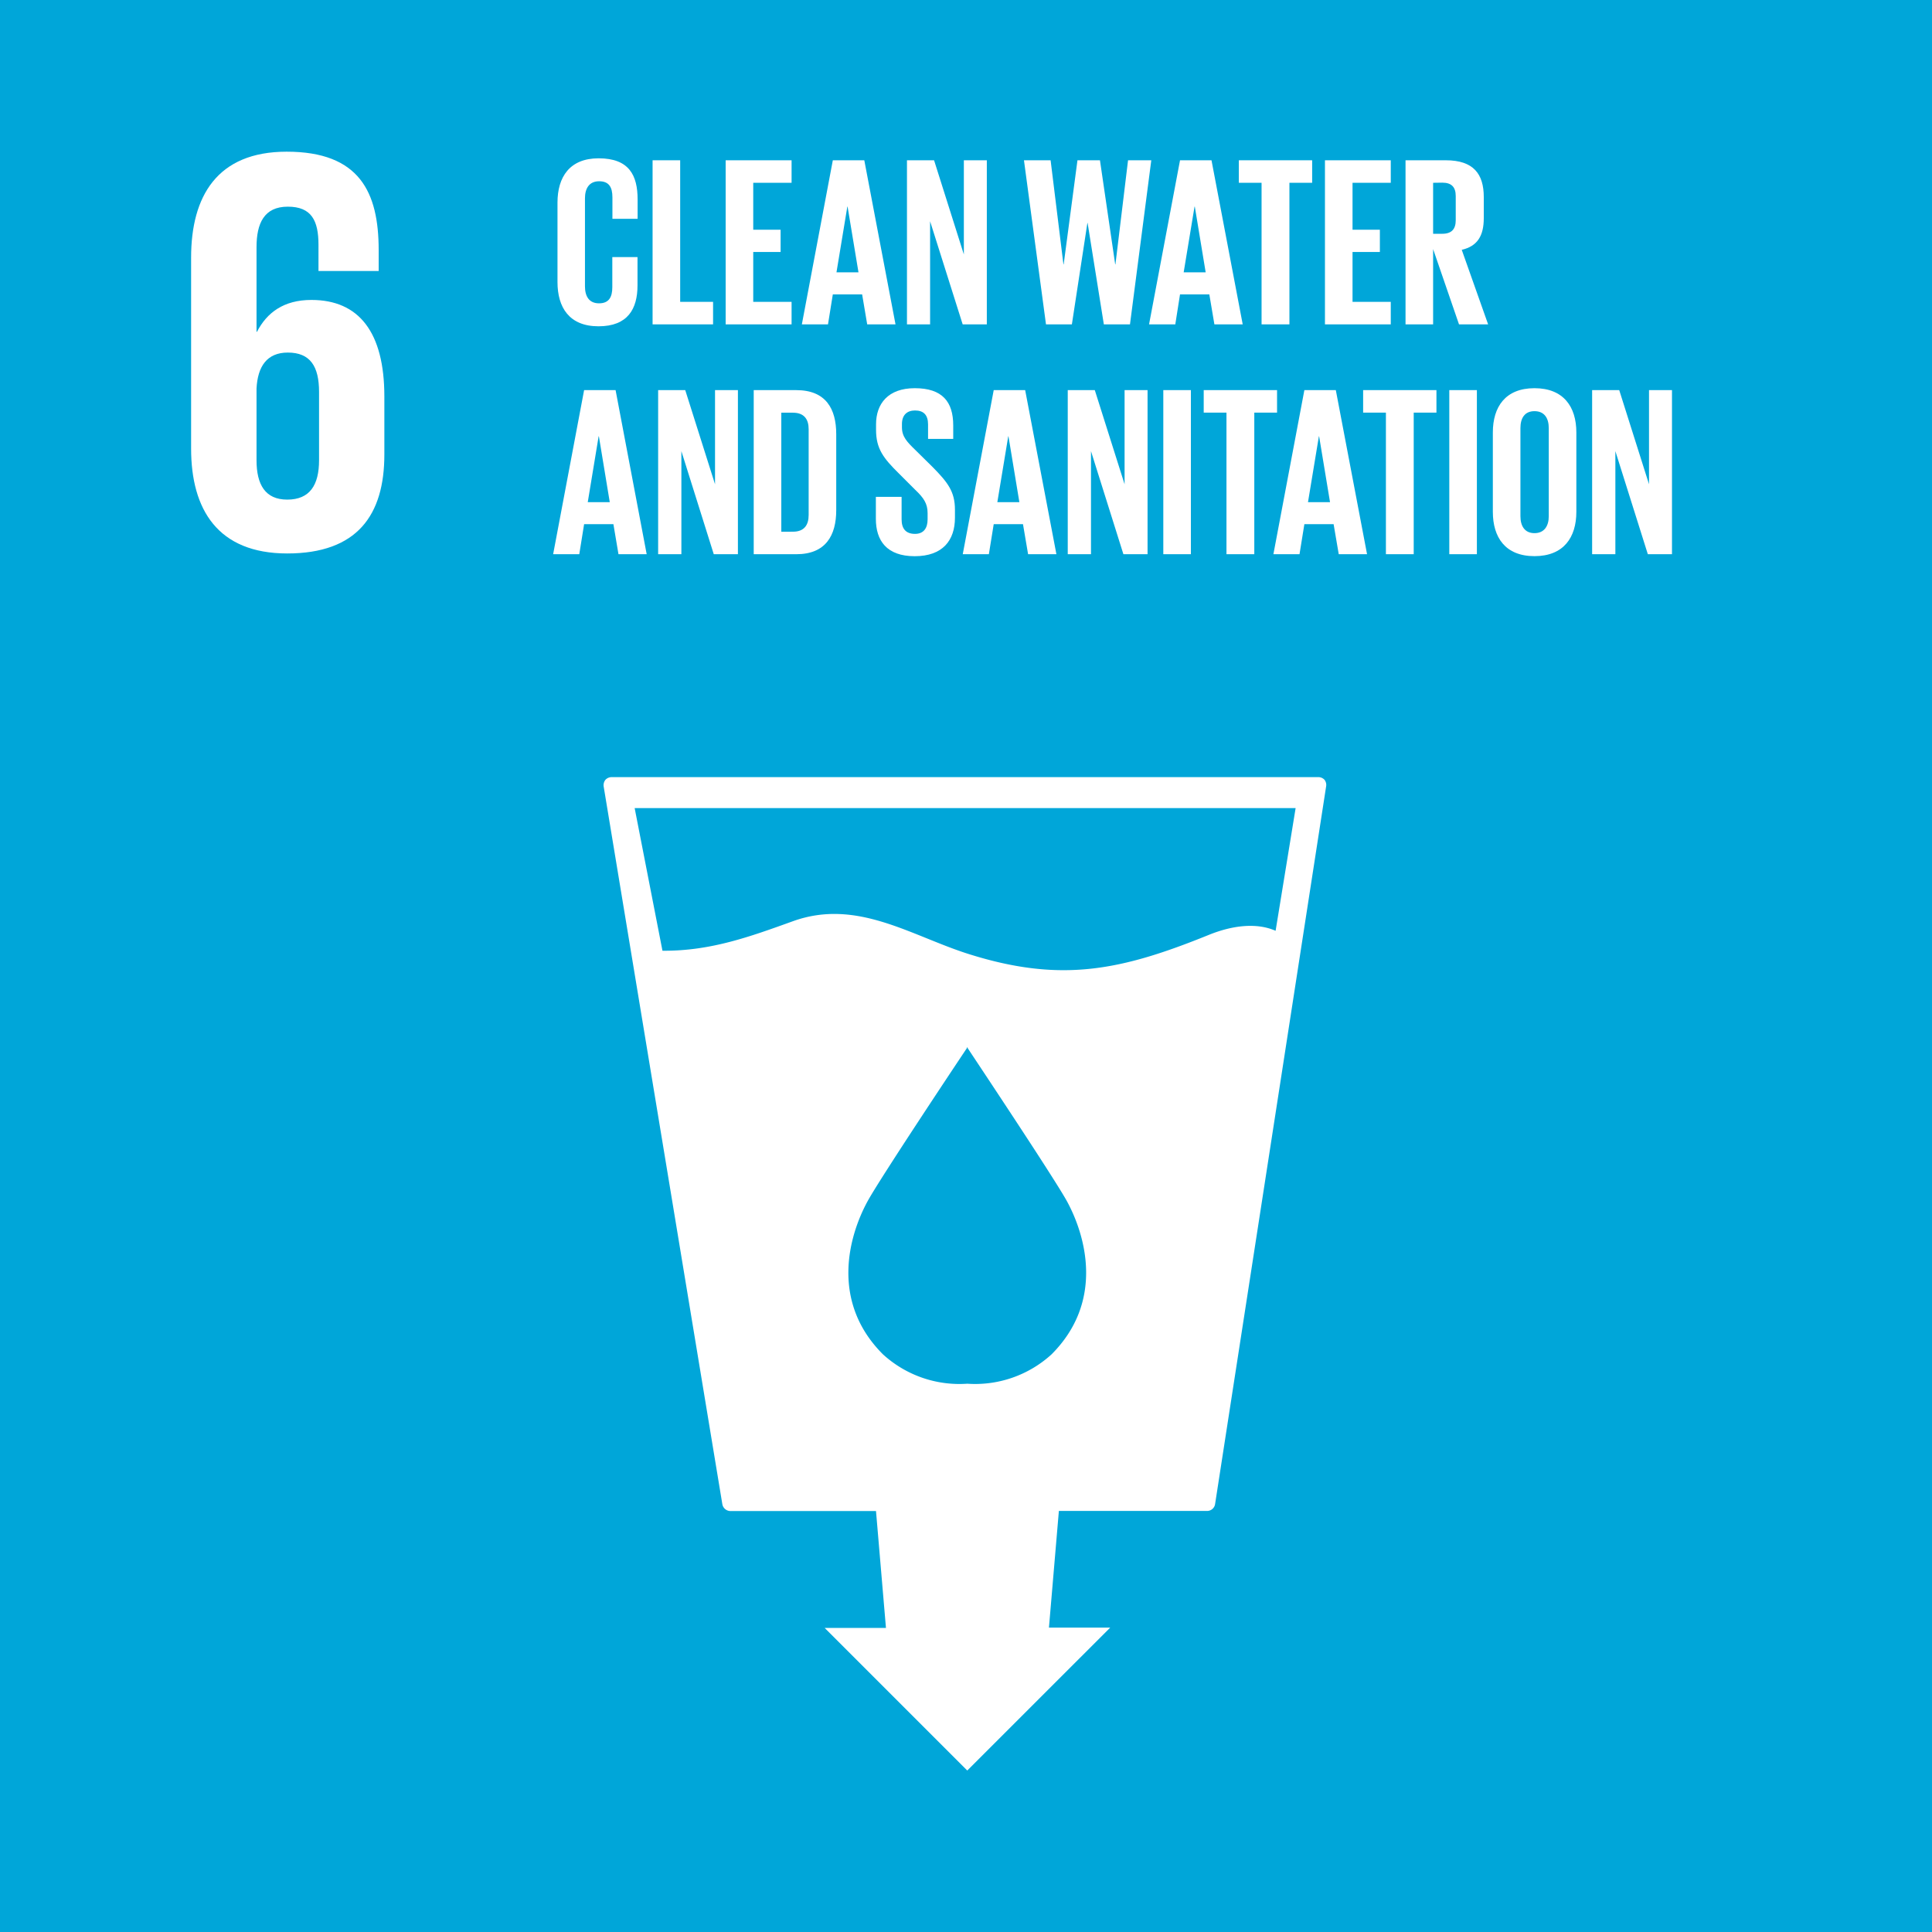
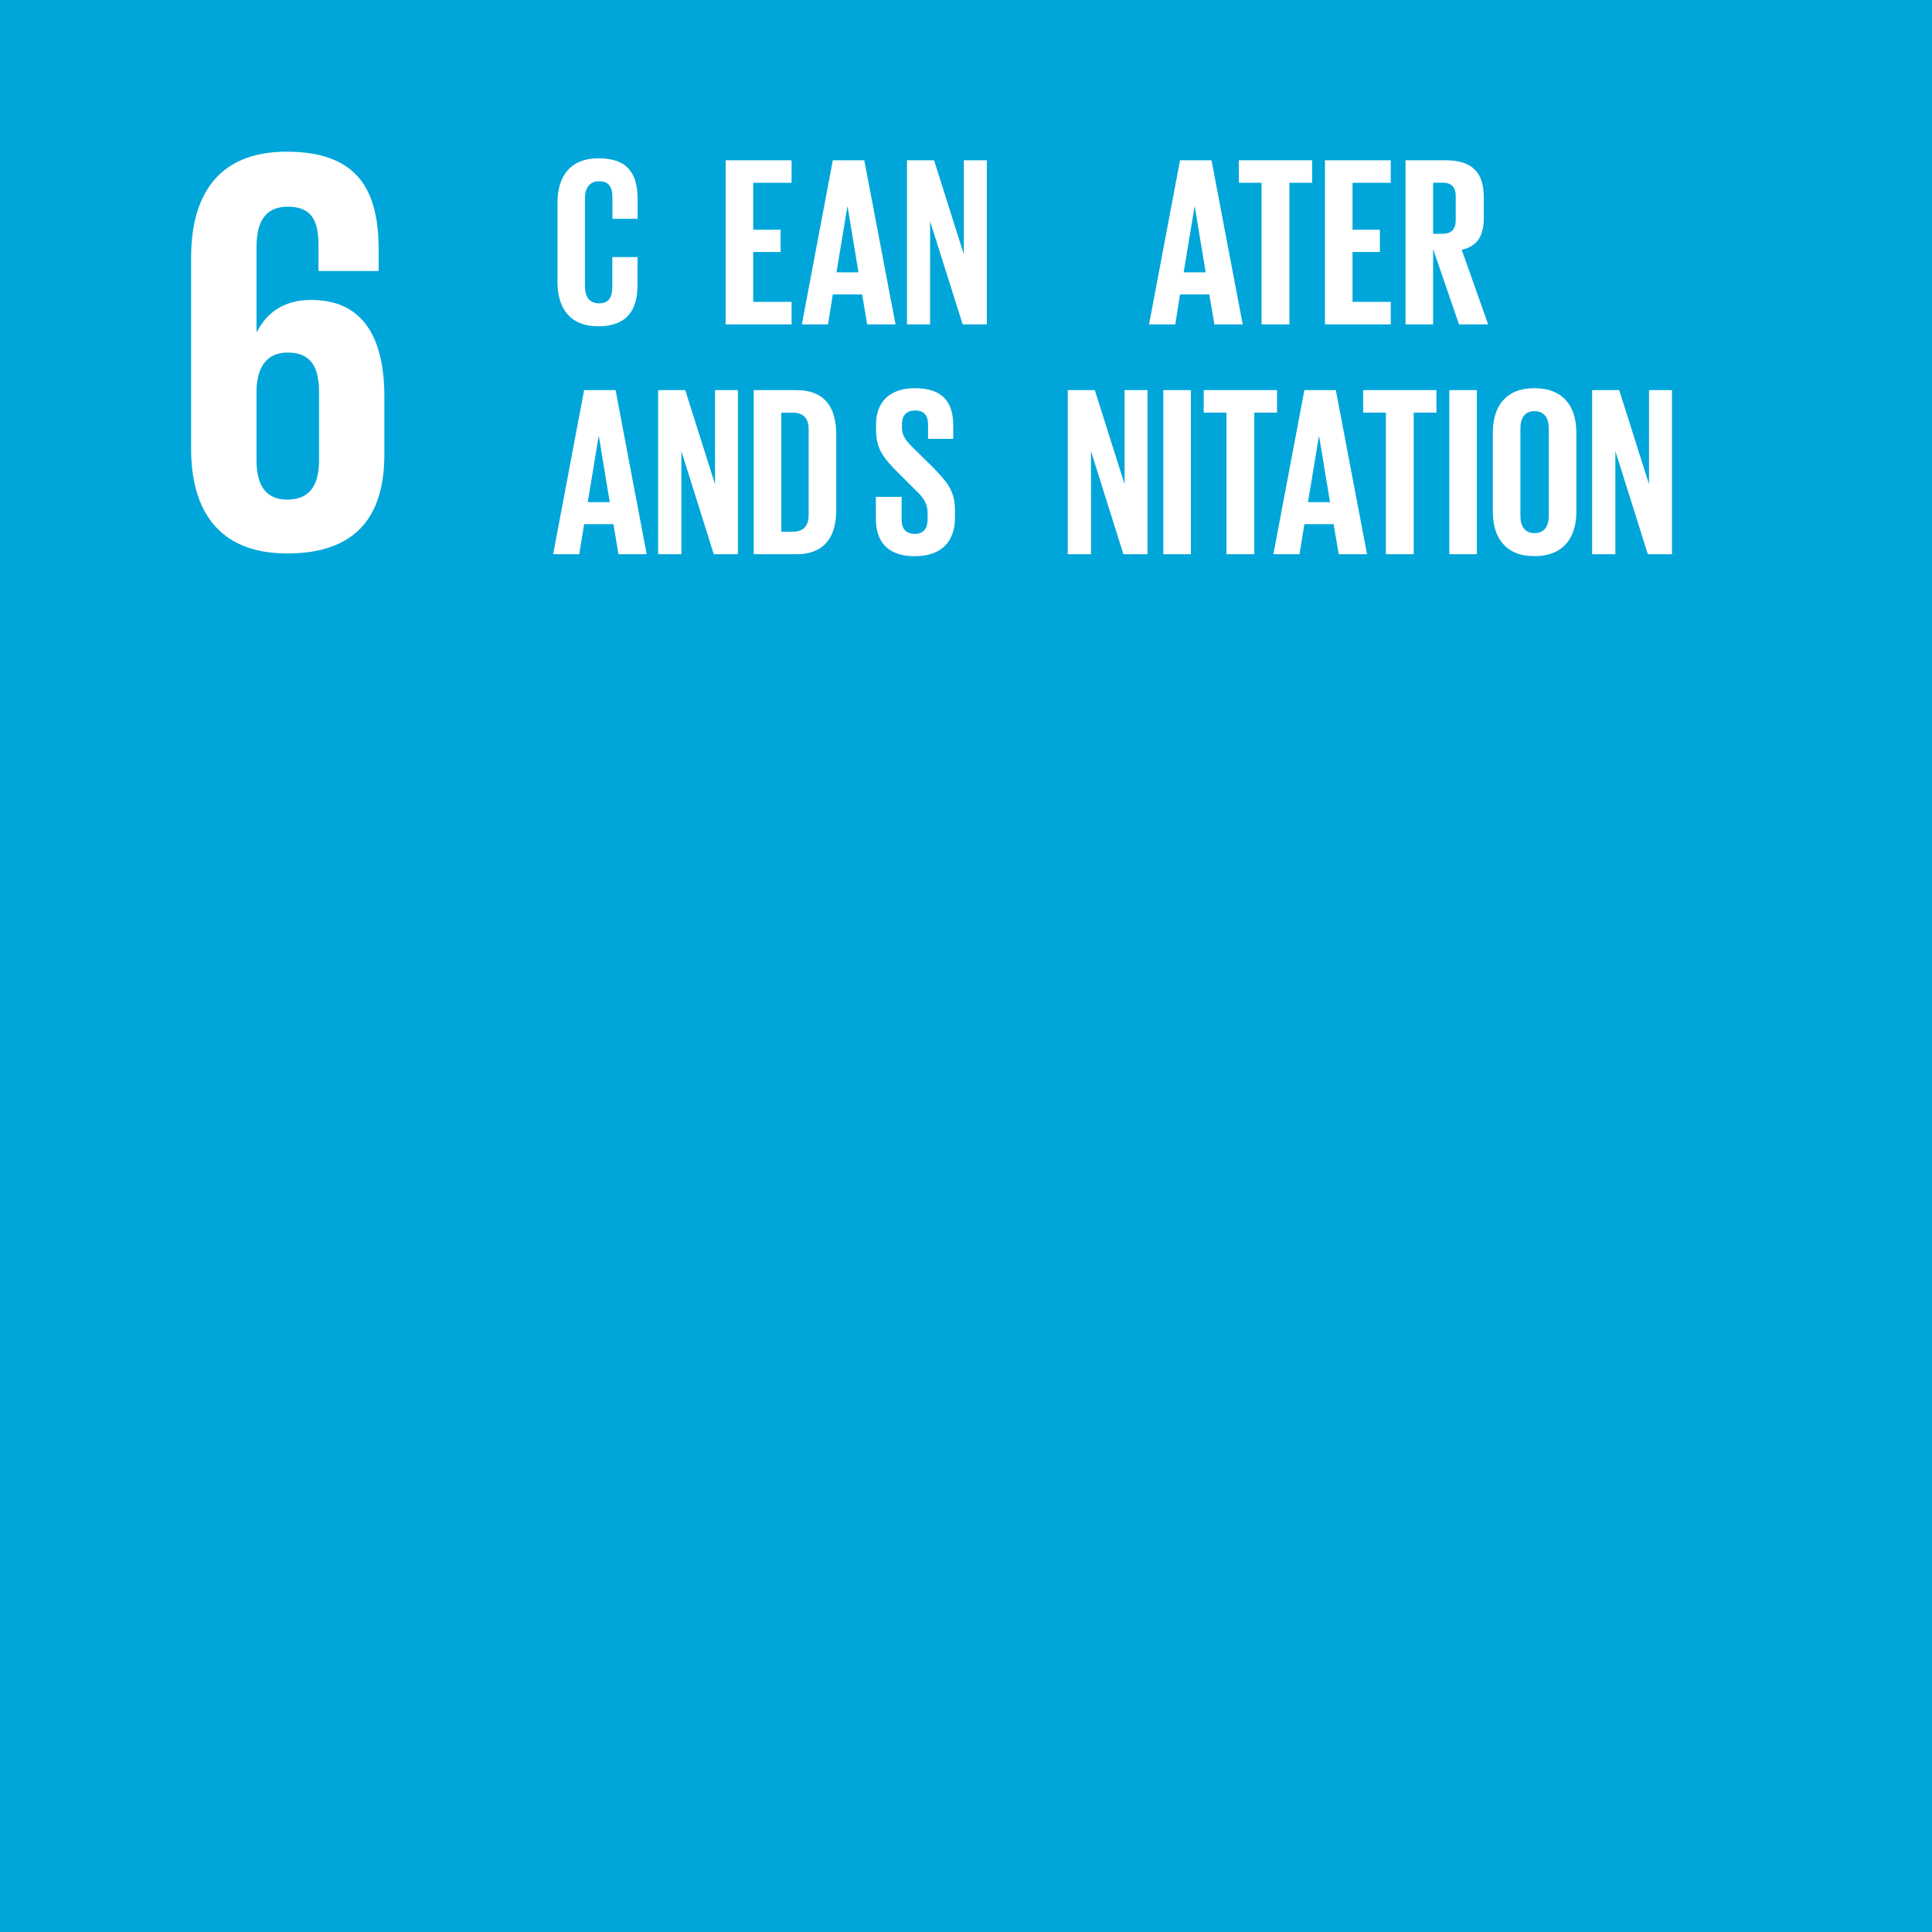
<svg xmlns="http://www.w3.org/2000/svg" width="10in" height="10in" viewBox="0 0 720 720">
  <defs>
    <style>.a{fill:#00a6d9;}.b{fill:#fff;}</style>
  </defs>
  <title>Artboard 6</title>
  <rect class="a" x="-26.62" y="-26.64" width="773.24" height="773.29" />
  <rect class="a" x="-9" y="-9.02" width="738" height="738.04" />
-   <path class="b" d="M493.61,290.61a3.15,3.15,0,0,0-2.38-1H228a3.2,3.2,0,0,0-2.37,1,3.24,3.24,0,0,0-.66,2.49l44.22,267.44a3.09,3.09,0,0,0,3,2.58h54.27l3.71,43.56-22.84,0,53.14,53.14,53.27-53.25-22.83,0,3.7-43.49h55.23a3,3,0,0,0,3-2.62l41.37-267.4A3.15,3.15,0,0,0,493.61,290.61ZM391.89,504.72a42.26,42.26,0,0,1-31.41,10.95,42.24,42.24,0,0,1-31.43-10.95c-19.72-19.7-12.69-44.21-5.82-56.88,4.23-7.93,34.53-53.42,37.14-57.29v-.31l.11.15.11-.15v.31c2.54,3.87,32.88,49.36,37.12,57.29C404.58,460.51,411.59,485,391.89,504.72Zm83.49-157.84c-7.13-3.14-16.17-2-24.85,1.51-32.66,13.24-54.89,18-89.24,7.24-21.63-6.77-41.86-20.95-65.79-12.32-15.87,5.71-30.67,11.16-48.62,11l-10.36-53.15H482.84Z" />
  <path class="b" d="M107,206.26c26.1,0,36.24-14.25,36.24-36.9V147.78c0-24-9.49-36-27.19-36-10.36,0-16.61,4.76-20.28,11.87H95.6V92.12c0-8.85,2.81-15.1,11.65-15.1s11.44,5.18,11.44,14.24V101h22.43V93.2c0-21.58-7.12-36.67-34.3-36.67-25.89,0-35.6,16.6-35.6,39.47v71.2c0,22.66,9.92,39.06,35.82,39.06M95.6,144.76c.43-8.19,3.88-13.37,11.65-13.37,8.41,0,11.65,5.18,11.65,14.67v25.46c0,9.27-3.45,14.67-11.86,14.67-8.21,0-11.44-5.61-11.44-14.67Z" />
  <path class="b" d="M207.76,105.1V75.52C207.76,66,212.27,59,223.09,59c11.37,0,14.53,6.32,14.53,15.34v7.21h-9.39v-8c0-3.78-1.26-6-4.95-6S218,70.2,218,73.9v32.82c0,3.7,1.53,6.32,5.24,6.32s4.95-2.35,4.95-6V95.81h9.39v10.55c0,8.75-3.62,15.24-14.53,15.24S207.76,114.57,207.76,105.1Z" />
-   <path class="b" d="M243.2,59.73h10.28v52.76h12.26v8.39H243.2Z" />
  <path class="b" d="M270.43,59.73H295v8.39H280.71v17.5h10.2v8.29h-10.2v18.58H295v8.39H270.43Z" />
  <path class="b" d="M298.83,120.88l11.54-61.15H322.1l11.63,61.15H323.18l-1.89-11.18H310.37l-1.8,11.18Zm12.9-19.39h8.2L315.87,77h-.09Z" />
  <path class="b" d="M346.62,82.46v38.42H338V59.73h10.1l11.1,35.09V59.73h8.56v61.15h-9Z" />
-   <path class="b" d="M405.24,83.09l-5.78,37.79h-9.65L381.6,59.73h9.93l4.78,38.79h.09l5.14-38.79h8.38l5.68,38.79h.09l4.7-38.79h8.66l-7.94,61.15h-9.74l-6.05-37.79Z" />
  <path class="b" d="M428.22,120.88l11.54-61.15h11.73l11.63,61.15H452.57l-1.89-11.18H439.76L438,120.88Zm12.9-19.39h8.2L445.27,77h-.1Z" />
  <path class="b" d="M461.68,59.73H489v8.39h-8.47v52.76H470.15V68.12h-8.47Z" />
  <path class="b" d="M493.77,59.73H518.3v8.39H504.05v17.5h10.19v8.29H504.05v18.58H518.3v8.39H493.77Z" />
  <path class="b" d="M534.08,92.83v28.05H523.8V59.73h15c10.37,0,14.16,5.15,14.16,13.71v7.85c0,6.58-2.35,10.46-8.21,11.81l9.83,27.78H543.73Zm0-24.71v19h3.43c3.51,0,5-1.8,5-5.05v-9c0-3.33-1.54-5-5-5Z" />
  <path class="b" d="M206.14,206.54l11.54-61.15h11.73L241,206.54H230.49l-1.89-11.19H217.68l-1.8,11.19Zm12.9-19.4h8.2l-4.05-24.53h-.1Z" />
  <path class="b" d="M253.93,168.12v38.42h-8.66V145.39h10.1l11.1,35.08V145.39H275v61.15h-9Z" />
  <path class="b" d="M311.64,161.8v28.32c0,9.38-3.88,16.42-14.88,16.42H280.89V145.39h15.87C307.76,145.39,311.64,152.33,311.64,161.8ZM295.5,198.15c4.24,0,5.86-2.53,5.86-6.22v-32c0-3.61-1.62-6.13-5.86-6.13h-4.33v44.37Z" />
  <path class="b" d="M326.41,193.37v-8.21H336v8.39c0,3.43,1.53,5.41,5,5.41,3.24,0,4.69-2.16,4.69-5.41v-2.34c0-3.52-1.45-5.69-4.6-8.66l-6.05-6.05c-5.86-5.77-8.56-9.29-8.56-16.32v-2.07c0-7.58,4.42-13.44,14.43-13.44,10.28,0,14.33,5.05,14.33,13.89v5h-9.38V158.2c0-3.52-1.62-5.23-4.86-5.23-2.89,0-4.87,1.62-4.87,5.05v1.26c0,3.42,1.89,5.41,4.87,8.3l6.58,6.49c5.59,5.68,8.3,9.11,8.3,15.87v3c0,8.39-4.51,14.34-15,14.34S326.41,201.4,326.41,193.37Z" />
-   <path class="b" d="M358.79,206.54l11.54-61.15h11.72l11.64,61.15H383.14l-1.9-11.19H370.33l-1.81,11.19Zm12.89-19.4h8.21l-4.06-24.53h-.09Z" />
  <path class="b" d="M406.58,168.12v38.42h-8.66V145.39H408l11.1,35.08V145.39h8.56v61.15h-9Z" />
  <path class="b" d="M433.53,145.39h10.28v61.15H433.53Z" />
  <path class="b" d="M448.59,145.39h27.33v8.39h-8.48v52.76H457.07V153.78h-8.48Z" />
  <path class="b" d="M474.56,206.54l11.54-61.15h11.72l11.64,61.15H498.91L497,195.35H486.1l-1.81,11.19Zm12.89-19.4h8.21l-4.06-24.53h-.09Z" />
  <path class="b" d="M508,145.39h27.32v8.39h-8.47v52.76H516.49V153.78H508Z" />
  <path class="b" d="M540.11,145.39h10.28v61.15H540.11Z" />
  <path class="b" d="M556.34,190.75V161.17c0-9.56,4.69-16.5,15.52-16.5s15.6,6.94,15.6,16.5v29.58c0,9.47-4.69,16.51-15.6,16.51S556.34,200.22,556.34,190.75Zm20.84,1.63V159.55c0-3.7-1.63-6.32-5.32-6.32s-5.24,2.62-5.24,6.32v32.83c0,3.69,1.63,6.31,5.24,6.31S577.18,196.07,577.18,192.38Z" />
  <path class="b" d="M602,168.12v38.42h-8.66V145.39h10.1l11.1,35.08V145.39h8.56v61.15h-9Z" />
</svg>